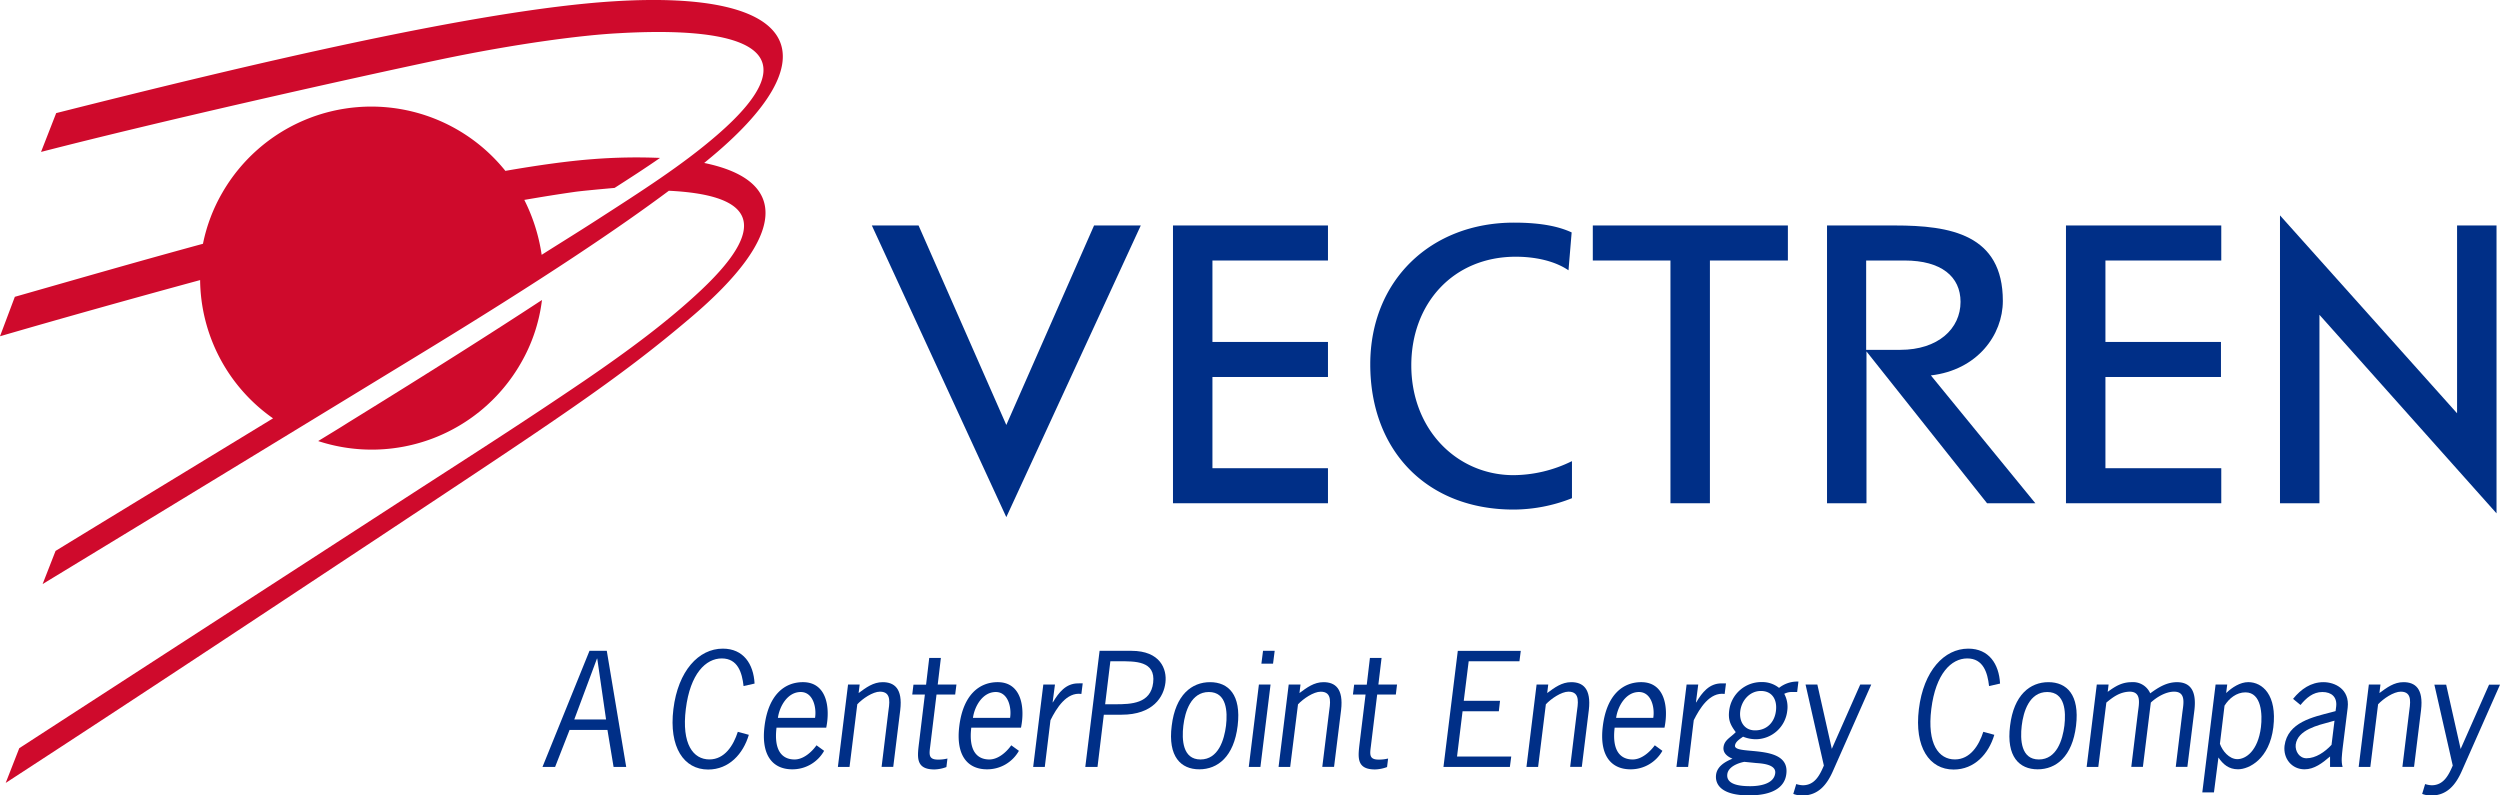
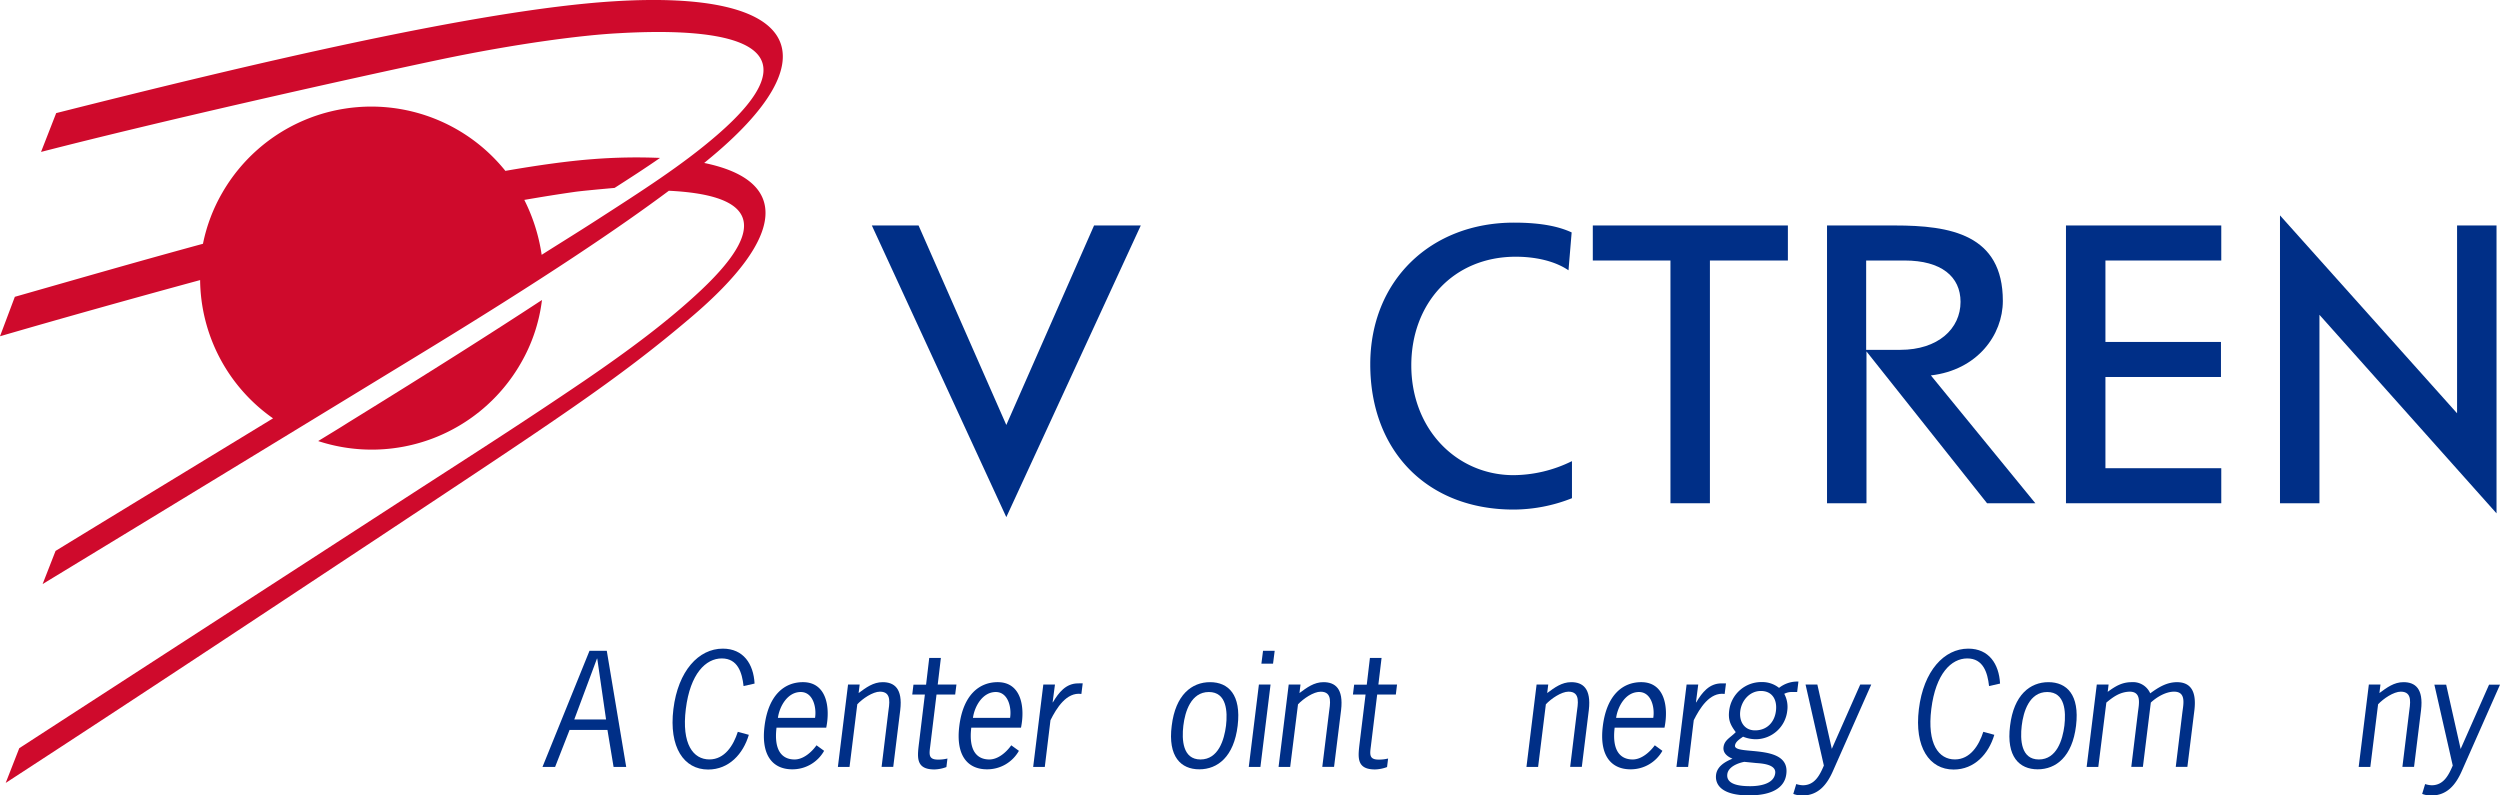
<svg xmlns="http://www.w3.org/2000/svg" id="Elements" viewBox="0 0 792 252">
  <defs>
    <style>.cls-1{fill:#cf0a2c;}.cls-2{fill:#002f87;}</style>
  </defs>
  <title>logo_vectren</title>
  <g id="Symbol">
    <path class="cls-1" d="M114.2,137.9c-2.8,1.8-6,3.7-9.4,5.8a54.42,54.42,0,0,0,64.1-24.5A52.61,52.61,0,0,0,175.7,99c-15.4,10.1-35.4,22.8-61.5,38.9" transform="translate(-4 -3.97)" />
    <path class="cls-1" d="M227.1,55.6c.2-.2.5-.4.7-.6,40.4-32.9,30-54.4-29.6-50.6C155.5,7.1,82.8,24.4,21.8,39.8L17,52.1C55,42.3,114.2,29,143.6,22.8c23.9-5,44.7-7.7,56.3-8.3,39.8-2.3,62.8,5.1,31.1,32.4-11,9.5-23.9,17.7-38,26.8-6.2,4-11.9,7.5-17.4,11a56.93,56.93,0,0,0-5.5-17.4c5.8-1,10.8-1.8,15.7-2.5,1.9-.3,8.4-.9,12.9-1.3,5-3.2,9.8-6.3,14.4-9.5a177.06,177.06,0,0,0-21.5.4c-7.8.6-17.1,1.9-27.5,3.7a54.47,54.47,0,0,0-89.6,6.8,53.2,53.2,0,0,0-6.2,16.3C47.7,86.8,27.3,92.7,8.7,98L4,110.5c17.5-5.1,40.6-11.6,63.4-17.8a54.09,54.09,0,0,0,23.1,43.8c-22.3,13.6-47,28.6-68.9,42L17.5,189c44.1-26.8,92.8-56.5,117.7-71.7,41.9-25.5,65.4-41.5,80.7-52.9,24.4,1.2,33.7,9.3,10.3,31.4-10.6,10-23.2,19.3-37.1,28.8-19.6,13.3-34.2,22.6-54,35.4-28.8,18.7-84,54.4-125,81L5.8,252c47.5-30.9,89.9-59.1,117-77,57-37.8,76.6-50.5,100-70.4,30.6-25.9,31.1-43.5,4.3-49" transform="translate(-4 -3.97)" />
  </g>
  <g id="Logotype">
    <path class="cls-2" d="M501.9,150.1a42.27,42.27,0,0,1-18.4,4.4c-17.9,0-32.4-14.4-32.4-34.8,0-19.5,13.2-34.4,33.1-34.4,6.1,0,12.3,1.3,16.7,4.3l1-12c-3.9-1.8-9.4-3.1-18.3-3.1-26.3,0-45.5,18.3-45.5,44.9,0,27.5,18.1,46,45.4,46a50.42,50.42,0,0,0,18.5-3.6V150.1Z" transform="translate(-4 -3.97)" />
-     <polygon class="cls-2" points="371.6 71.43 420.7 71.43 420.7 82.53 384.1 82.53 384.1 108.33 420.7 108.33 420.7 119.43 384.1 119.43 384.1 148.33 420.7 148.33 420.7 159.43 371.6 159.43 371.6 71.43" />
    <polygon class="cls-2" points="654.5 71.43 703.7 71.43 703.7 82.53 667 82.53 667 108.33 703.6 108.33 703.6 119.43 667 119.43 667 148.33 703.7 148.33 703.7 159.43 654.5 159.43 654.5 71.43" />
    <polygon class="cls-2" points="529.2 82.53 504.6 82.53 504.6 71.43 566.4 71.43 566.4 82.53 541.7 82.53 541.7 159.43 529.2 159.43 529.2 82.53" />
    <polygon class="cls-2" points="346.6 71.43 318.8 134.63 291 71.43 276.2 71.43 318.8 163.83 361.4 71.43 346.6 71.43" />
    <polygon class="cls-2" points="778.4 71.43 778.4 130.93 722.3 68.23 722.3 159.43 734.8 159.43 734.8 99.73 790.9 162.63 790.9 71.43 778.4 71.43" />
    <path class="cls-2" d="M595.3,86.5h12.1c11.6,0,17.7,5.1,17.7,13.1,0,8.5-7.1,15.2-19.1,15.2H595.2V86.5Zm-12.5,76.9h12.5V115.3l38.2,48.1h15.3l-33.1-40.5c14.7-1.7,22.8-12.8,22.8-23.6,0-21.1-16.7-23.9-34.2-23.9H582.8Z" transform="translate(-4 -3.97)" />
  </g>
  <g id="Tag">
    <path class="cls-2" d="M193.21,212.61h-.09l-7.19,19.29H196Zm9.17,34.32h-4l-1.94-11.72h-12l-4.58,11.72h-4l14.89-36.78h5.48Z" transform="translate(-4 -3.97)" />
    <path class="cls-2" d="M239.56,221.31c-.47-4.26-1.84-8.75-6.9-8.75s-10,4.82-11.39,16,2.36,16,7.47,16c4.82,0,7.61-4.4,9-8.75l3.49.95c-1.79,6.05-6.28,11-12.9,11-7.66,0-12.48-7.05-11-19.15s8-19.15,15.65-19.15c6.52,0,9.74,4.83,10.07,11.07Z" transform="translate(-4 -3.97)" />
    <path class="cls-2" d="M262.21,231.38c.52-3.36-.66-8.18-4.54-8.18-4.16,0-6.71,4.49-7.23,8.18ZM250,234.5c-.9,7.47,1.94,10.07,5.72,10.07,2.74,0,5.34-2.23,6.95-4.49l2.41,1.75a11.49,11.49,0,0,1-10.11,5.86c-5.82,0-10-4-8.75-13.81s6.34-13.8,12.15-13.8c7.52,0,8.7,8,7.38,14.42Z" transform="translate(-4 -3.97)" />
    <path class="cls-2" d="M273.13,246.93h-3.69l3.22-26.09h3.68l-.33,2.69c2.37-1.75,4.64-3.45,7.61-3.45,3.69,0,6.39,2,5.58,8.84l-2.22,18h-3.69l2.08-17.07c.33-2.74,1.33-6.76-2.6-6.76-2.27,0-5.53,2.23-7.18,4Z" transform="translate(-4 -3.97)" />
    <path class="cls-2" d="M301.07,220.84H307L306.6,224h-5.91l-2,16.4c-.33,2.55-.57,4.21,2.46,4.21a12,12,0,0,0,3-.34l-.33,2.7a11.57,11.57,0,0,1-3.78.76c-6.24,0-5.39-4.21-4.82-9L297,224h-4l.38-3.12h4l1-8.47h3.69Z" transform="translate(-4 -3.97)" />
    <path class="cls-2" d="M324,231.38c.52-3.36-.66-8.18-4.54-8.18-4.16,0-6.71,4.49-7.23,8.18ZM311.7,234.5c-.89,7.47,1.94,10.07,5.72,10.07,2.75,0,5.35-2.23,6.95-4.49l2.42,1.75a11.51,11.51,0,0,1-10.12,5.86c-5.82,0-10-4-8.75-13.81s6.34-13.8,12.15-13.8c7.52,0,8.7,8,7.38,14.42Z" transform="translate(-4 -3.97)" />
    <path class="cls-2" d="M337.47,226.46h.09c1.85-3.12,4.12-6,8-6H347l-.42,3.35c-4.73-.66-7.9,4.54-9.79,8.32l-1.8,14.8h-3.68l3.21-26.09h3.69Z" transform="translate(-4 -3.97)" />
-     <path class="cls-2" d="M354.11,227.08h3.21c5.06,0,11.21-.19,12-6.81.85-7-5.76-6.81-10.87-6.81h-2.69Zm8.32-16.93c9.17,0,11.3,5.82,10.78,10.07-.52,4.49-3.88,10.17-13.9,10.17h-5.62l-2,16.54h-3.87l4.53-36.78Z" transform="translate(-4 -3.97)" />
    <path class="cls-2" d="M392.4,233.88c.52-4.44.24-10.68-5.43-10.68s-7.57,6.24-8.09,10.68-.23,10.69,5.44,10.69,7.51-6.24,8.08-10.69m-17.2,0c1.18-9.78,6.33-13.8,12.15-13.8s9.92,4,8.74,13.8-6.33,13.81-12.15,13.81-10-4-8.74-13.81" transform="translate(-4 -3.97)" />
    <path class="cls-2" d="M407.3,214.22h-3.69l.52-4.07h3.69Zm-4,32.71h-3.69l3.21-26.09h3.69Z" transform="translate(-4 -3.97)" />
    <path class="cls-2" d="M412.73,246.93h-3.68l3.21-26.09H416l-.33,2.69c2.36-1.75,4.63-3.45,7.61-3.45,3.68,0,6.38,2,5.58,8.84l-2.23,18H422.9L425,229.86c.33-2.74,1.32-6.76-2.6-6.76-2.27,0-5.53,2.23-7.19,4Z" transform="translate(-4 -3.97)" />
    <path class="cls-2" d="M440.67,220.84h5.91L446.2,224h-5.91l-2,16.4c-.33,2.55-.57,4.21,2.46,4.21a12.1,12.1,0,0,0,3-.34l-.33,2.7a11.62,11.62,0,0,1-3.79.76c-6.23,0-5.38-4.21-4.82-9L436.61,224h-4l.38-3.12h4l1-8.47h3.69Z" transform="translate(-4 -3.97)" />
-     <polygon class="cls-2" points="481.36 209.49 465.28 209.49 463.72 222.02 475.21 222.02 474.83 225.33 463.34 225.33 461.59 239.66 478.76 239.66 478.33 242.96 457.29 242.96 461.83 206.19 481.78 206.19 481.36 209.49" />
    <path class="cls-2" d="M491.27,246.93h-3.69l3.21-26.09h3.69l-.33,2.69c2.36-1.75,4.63-3.45,7.61-3.45,3.69,0,6.38,2,5.58,8.84l-2.22,18h-3.69l2.08-17.07c.33-2.74,1.32-6.76-2.6-6.76-2.27,0-5.53,2.23-7.18,4Z" transform="translate(-4 -3.97)" />
    <path class="cls-2" d="M527.76,231.38c.52-3.36-.66-8.18-4.54-8.18-4.16,0-6.71,4.49-7.23,8.18Zm-12.24,3.12c-.9,7.47,1.94,10.07,5.72,10.07,2.74,0,5.34-2.23,7-4.49l2.41,1.75a11.51,11.51,0,0,1-10.12,5.86c-5.81,0-10-4-8.74-13.81s6.33-13.8,12.15-13.8c7.51,0,8.69,8,7.37,14.42Z" transform="translate(-4 -3.97)" />
    <path class="cls-2" d="M541.28,226.46h.1c1.84-3.12,4.11-6,8-6h1.41l-.42,3.35c-4.73-.66-7.9,4.54-9.79,8.32l-1.79,14.8h-3.69l3.21-26.09H542Z" transform="translate(-4 -3.97)" />
    <path class="cls-2" d="M561.85,222.87c-3.55,0-6.1,3-6.53,6.33s1.28,6.15,4.68,6.15c3.78,0,6.2-2.6,6.62-6.19.43-3.41-1.09-6.29-4.77-6.29m-5.25,22.45c-2,.38-5.11,1.56-5.39,3.93-.43,3.59,4.82,3.78,7.33,3.78s7.42-.52,7.85-4.11c.33-2.75-4-3.08-6-3.22Zm16.74-22.12H572a5.26,5.26,0,0,0-2.75.57,8.74,8.74,0,0,1,.95,5.39,10.1,10.1,0,0,1-9.88,9,10.88,10.88,0,0,1-4.12-.81c-.89.67-2.4,1.52-2.55,2.79-.42,3.31,17.49-.85,16.26,9-.23,1.94-1.41,6.81-11.86,6.81-8.51,0-10.78-3.31-10.4-6.52.33-2.7,2.88-4.16,5.2-5.11-1.51-.61-3.07-1.75-2.84-3.64.28-2.32,2.18-3,3.88-4.77-1.65-2.23-2.46-3.79-2.08-6.86a10.25,10.25,0,0,1,10.35-9,8.5,8.5,0,0,1,5.44,1.84,9.3,9.3,0,0,1,6.14-2Z" transform="translate(-4 -3.97)" />
    <path class="cls-2" d="M584.78,248c-1.94,4.49-4.68,8-9.88,8a7.9,7.9,0,0,1-2.79-.52l.94-3.12a7.37,7.37,0,0,0,2.08.38c3.74,0,5.35-3.12,6.67-6.24L576,220.84h3.74l4.58,20.37,9-20.37h3.49Z" transform="translate(-4 -3.97)" />
    <path class="cls-2" d="M634.13,221.31c-.47-4.26-1.84-8.75-6.9-8.75s-10,4.82-11.39,16,2.36,16,7.47,16c4.82,0,7.61-4.4,9-8.75l3.49.95c-1.79,6.05-6.28,11-12.9,11-7.66,0-12.48-7.05-11-19.15s8-19.15,15.65-19.15c6.52,0,9.74,4.83,10.07,11.07Z" transform="translate(-4 -3.97)" />
    <path class="cls-2" d="M658,233.88c.52-4.44.24-10.68-5.44-10.68s-7.56,6.24-8.08,10.68-.24,10.69,5.43,10.69,7.52-6.24,8.09-10.69m-17.21,0c1.18-9.78,6.34-13.8,12.15-13.8s9.93,4,8.75,13.8-6.34,13.81-12.15,13.81-10-4-8.75-13.81" transform="translate(-4 -3.97)" />
    <path class="cls-2" d="M668.74,246.93h-3.69l3.21-26.09H672l-.28,2.31c2.5-1.84,4.58-3.07,7.61-3.07a5.93,5.93,0,0,1,5.86,3.54c2.65-1.93,5.15-3.49,8.42-3.54,3.68,0,6.38,2,5.58,8.84l-2.23,18h-3.68l2.07-17.07c.34-2.74,1.33-6.76-2.6-6.76-2.69,0-5.62,1.8-7.37,3.46l-2.51,20.37h-3.68l2.08-17.07c.33-2.74,1.32-6.76-2.6-6.76-3.17.1-5.3,1.75-7.38,3.46Z" transform="translate(-4 -3.97)" />
-     <path class="cls-2" d="M707.27,239.6c.76,2.23,2.93,4.87,5.53,4.87s6.52-2.5,7.47-10.16c.47-3.93.23-11-4.92-11-2.84,0-5.2,1.94-6.62,4.21ZM705.38,255h-3.69l4.21-34.18h3.68l-.33,2.7c1.89-1.8,4.45-3.45,7-3.45,4.49,0,9.17,4.06,7.94,14.32-1.23,10-7.65,13.29-11.2,13.29-2.89,0-4.73-1.56-6.19-3.74Z" transform="translate(-4 -3.97)" />
-     <path class="cls-2" d="M742.06,232.7c-3.64,1-10.16,2.46-10.78,7.14-.23,2.17,1.19,4.35,3.41,4.35,2.93,0,5.86-2,7.94-4.26l.94-7.65Zm.1,14.23,0-3.31c-2.41,2.08-5,4.07-8.08,4.07-4,0-6.81-3.36-6.34-7.47,1-7.47,9-9.08,14.94-10.64l1.23-.33.19-1.47c.33-3-1.46-4.58-4.39-4.58s-5.11,1.89-6.91,4.11l-2.36-1.94c2.55-3.12,5.67-5.29,9.64-5.29,3.55,0,8.37,2.17,7.66,8.13l-1.61,12.95c-.19,1.94-.52,3.93,0,5.77Z" transform="translate(-4 -3.97)" />
    <path class="cls-2" d="M754.92,246.93h-3.69l3.22-26.09h3.68l-.33,2.69c2.37-1.75,4.64-3.45,7.62-3.45,3.68,0,6.38,2,5.57,8.84l-2.22,18h-3.69l2.09-17.07c.32-2.74,1.32-6.76-2.6-6.76-2.27,0-5.54,2.23-7.19,4Z" transform="translate(-4 -3.97)" />
    <path class="cls-2" d="M784,248c-1.94,4.49-4.68,8-9.87,8a7.9,7.9,0,0,1-2.79-.52l.94-3.12a7.31,7.31,0,0,0,2.08.38c3.74,0,5.34-3.12,6.67-6.24l-5.82-25.62h3.74l4.58,20.37,9-20.37H796Z" transform="translate(-4 -3.97)" />
  </g>
</svg>